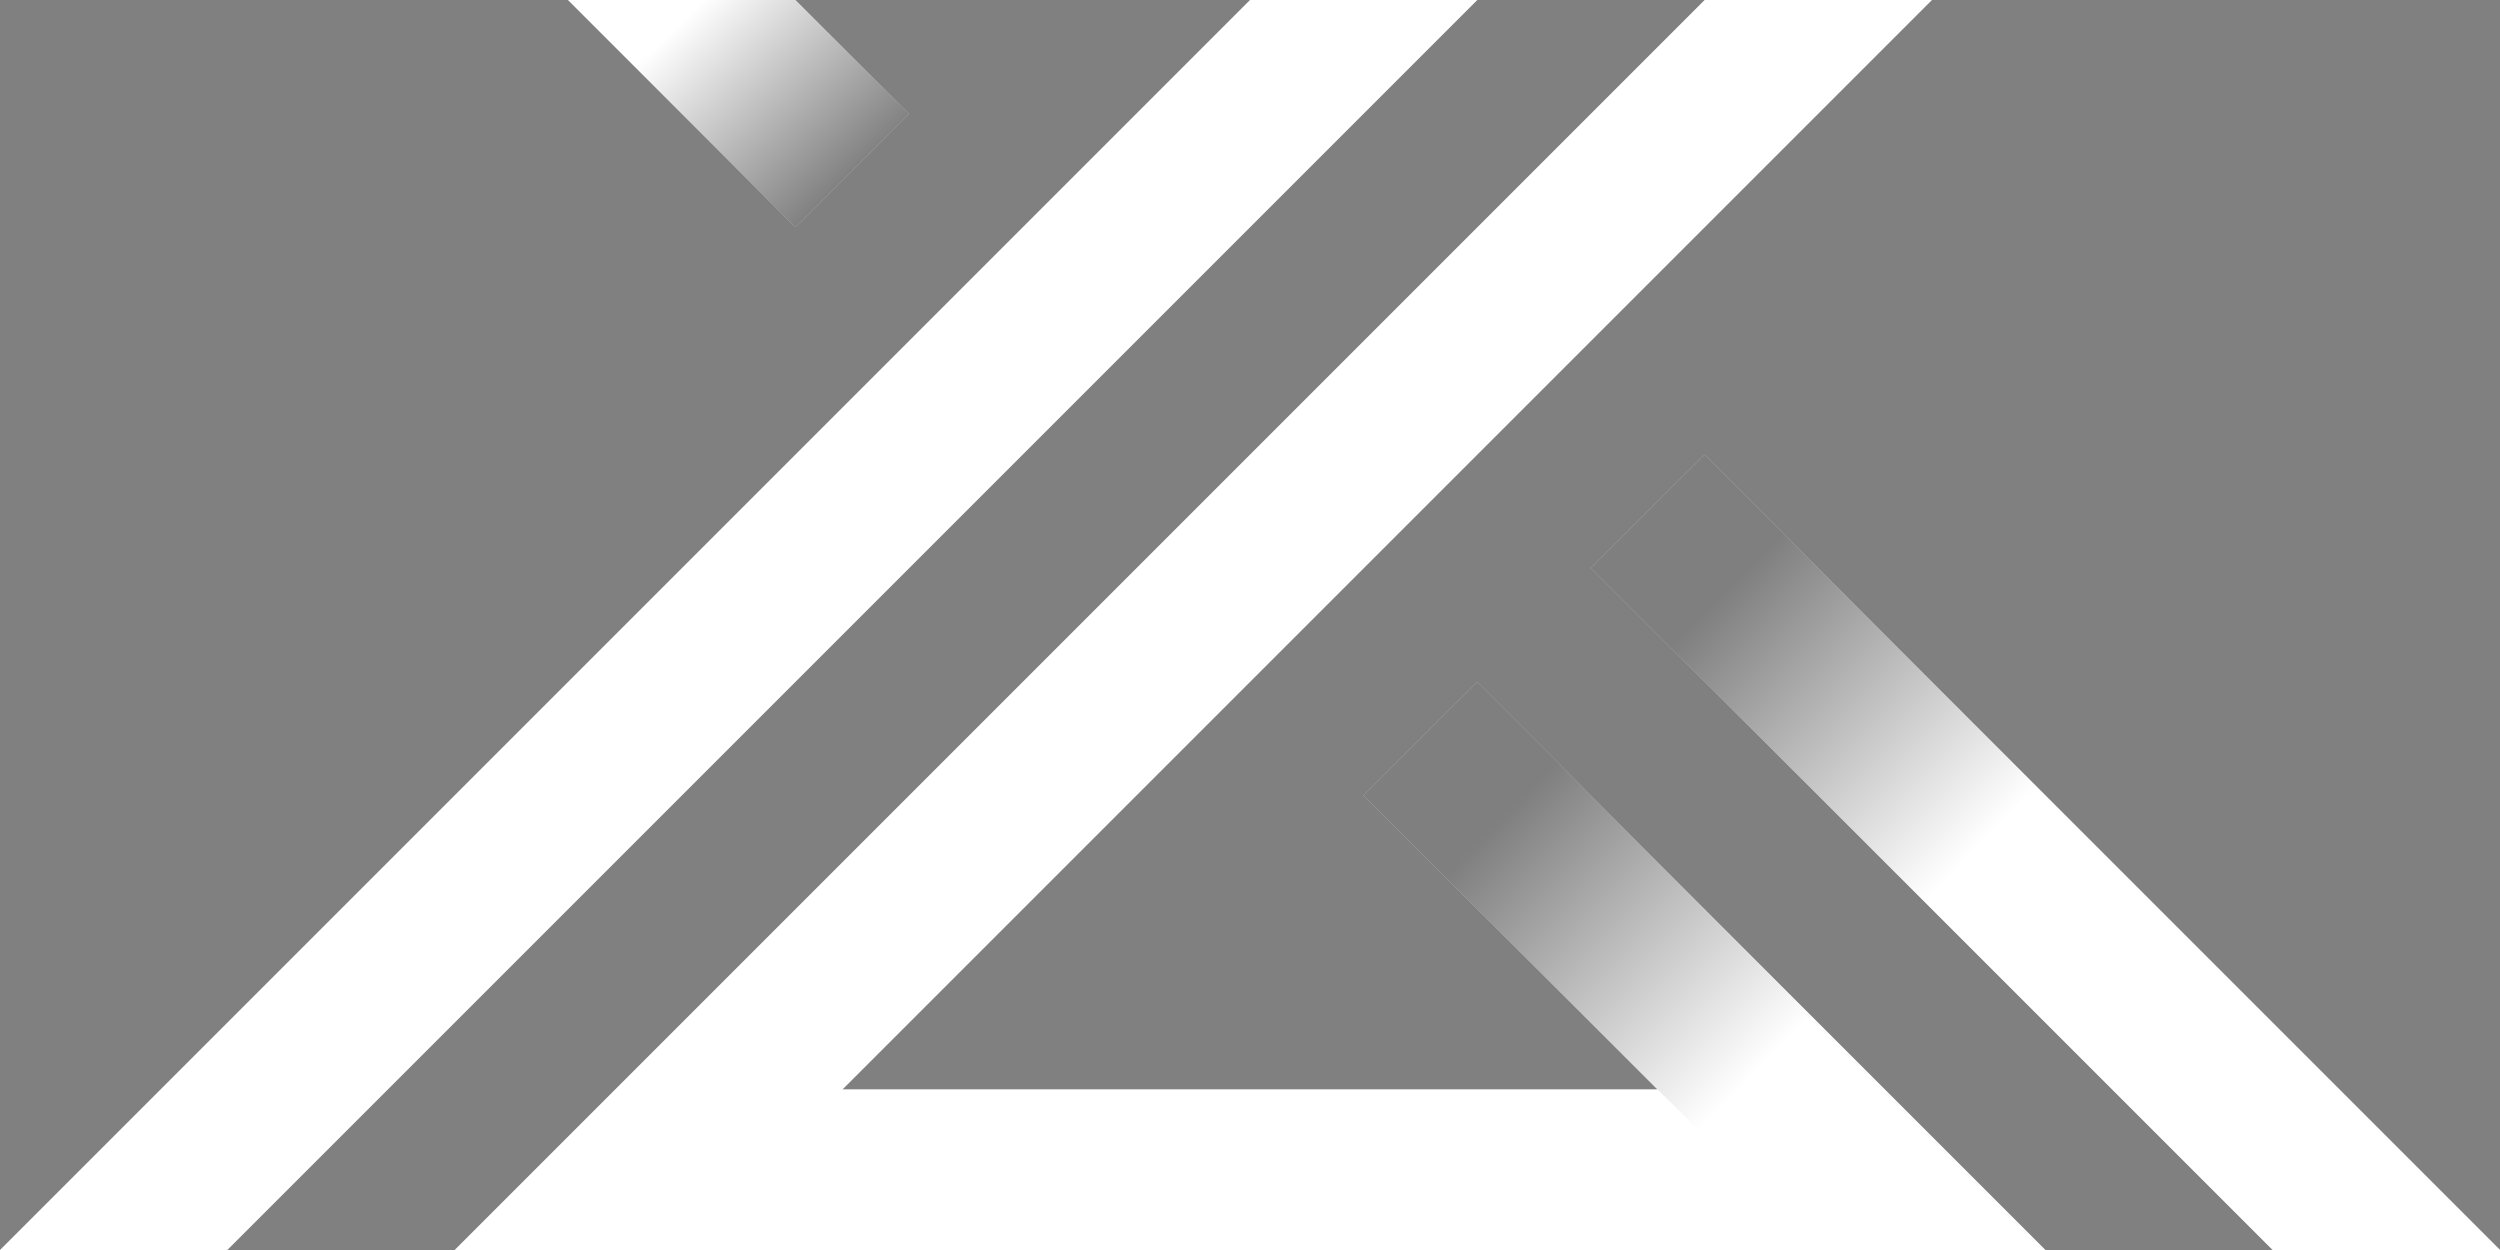
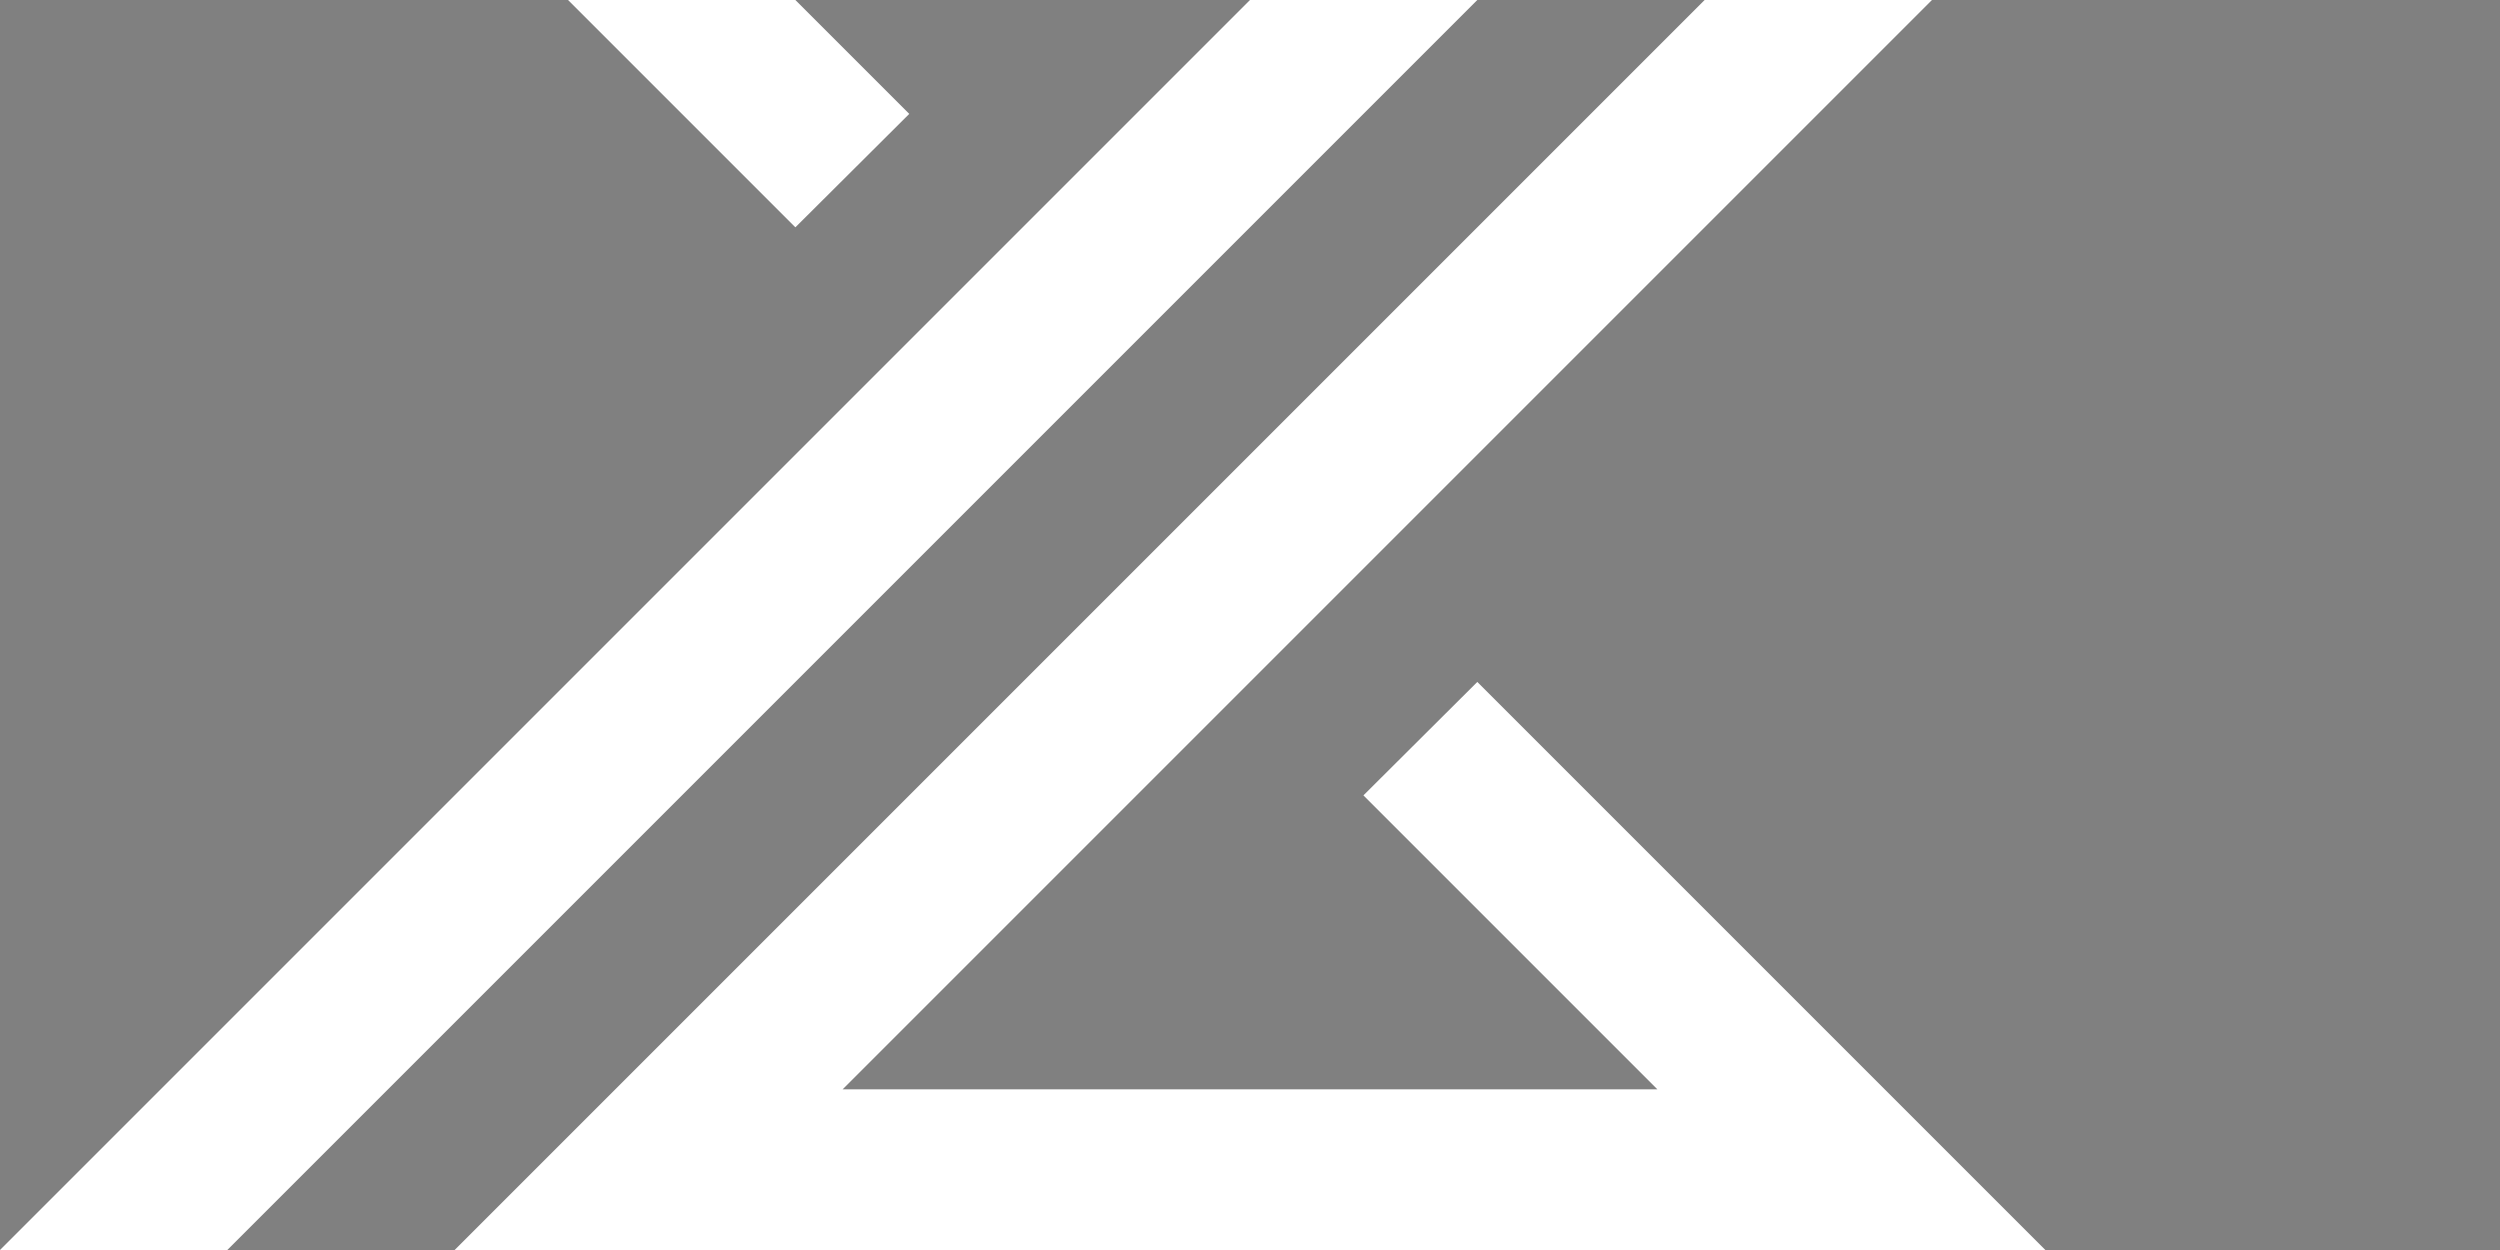
<svg xmlns="http://www.w3.org/2000/svg" xmlns:xlink="http://www.w3.org/1999/xlink" id="Calque_1" data-name="Calque 1" viewBox="0 0 54 27">
  <rect x="0" y="0" width="54" height="27" fill="#808080" stroke="none" />
  <defs>
    <style>.cls-1{fill:#fff;}.cls-2{opacity:0.5;}.cls-3{fill:url(#Dégradé_sans_nom_4);}.cls-4{fill:url(#Dégradé_sans_nom_4-2);}.cls-5{fill:url(#Dégradé_sans_nom_4-3);}</style>
    <linearGradient id="Dégradé_sans_nom_4" x1="37.92" y1="23.14" x2="32.42" y2="17.72" gradientUnits="userSpaceOnUse">
      <stop offset="0" stop-color="#fff" />
      <stop offset="1" />
    </linearGradient>
    <linearGradient id="Dégradé_sans_nom_4-2" x1="15" y1="0.22" x2="18.42" y2="3.81" xlink:href="#Dégradé_sans_nom_4" />
    <linearGradient id="Dégradé_sans_nom_4-3" x1="42.77" y1="18.22" x2="37.26" y2="12.8" xlink:href="#Dégradé_sans_nom_4" />
  </defs>
  <polygon class="cls-1" points="29.45 17.18 29.45 17.18 35.8 23.53 18.2 23.53 18.2 23.53 41.73 0 41.73 0 36.82 0 36.82 0 36.82 0 9.82 27 44.18 27 31.91 14.73 29.45 17.18" />
  <polygon class="cls-1" points="17.18 4.91 19.64 2.46 17.18 0 17.18 0 17.18 0 12.27 0 12.27 0 12.27 0 17.18 4.91 17.18 4.91" />
-   <polygon class="cls-1" points="36.82 9.82 34.36 12.27 49.09 27 54 27 36.82 9.82" />
  <polygon class="cls-1" points="31.91 0 31.91 0 31.91 0 27 0 27 0 27 0 27 0 27 0 27 0 27 0 0 27 4.91 27 4.91 27 31.91 0" />
  <g class="cls-2">
-     <polyline class="cls-3" points="29.45 17.18 29.45 17.18 35.8 23.53 39.31 27 44.18 27 31.91 14.73 29.45 17.18" />
-     <polyline class="cls-4" points="17.18 4.91 17.18 4.91 12.27 0 12.27 0 17.18 0 17.18 0 19.64 2.46 17.18 4.91" />
-     <polygon class="cls-5" points="36.82 9.82 34.36 12.27 49.09 27 54 27 36.82 9.82" />
-   </g>
+     </g>
</svg>